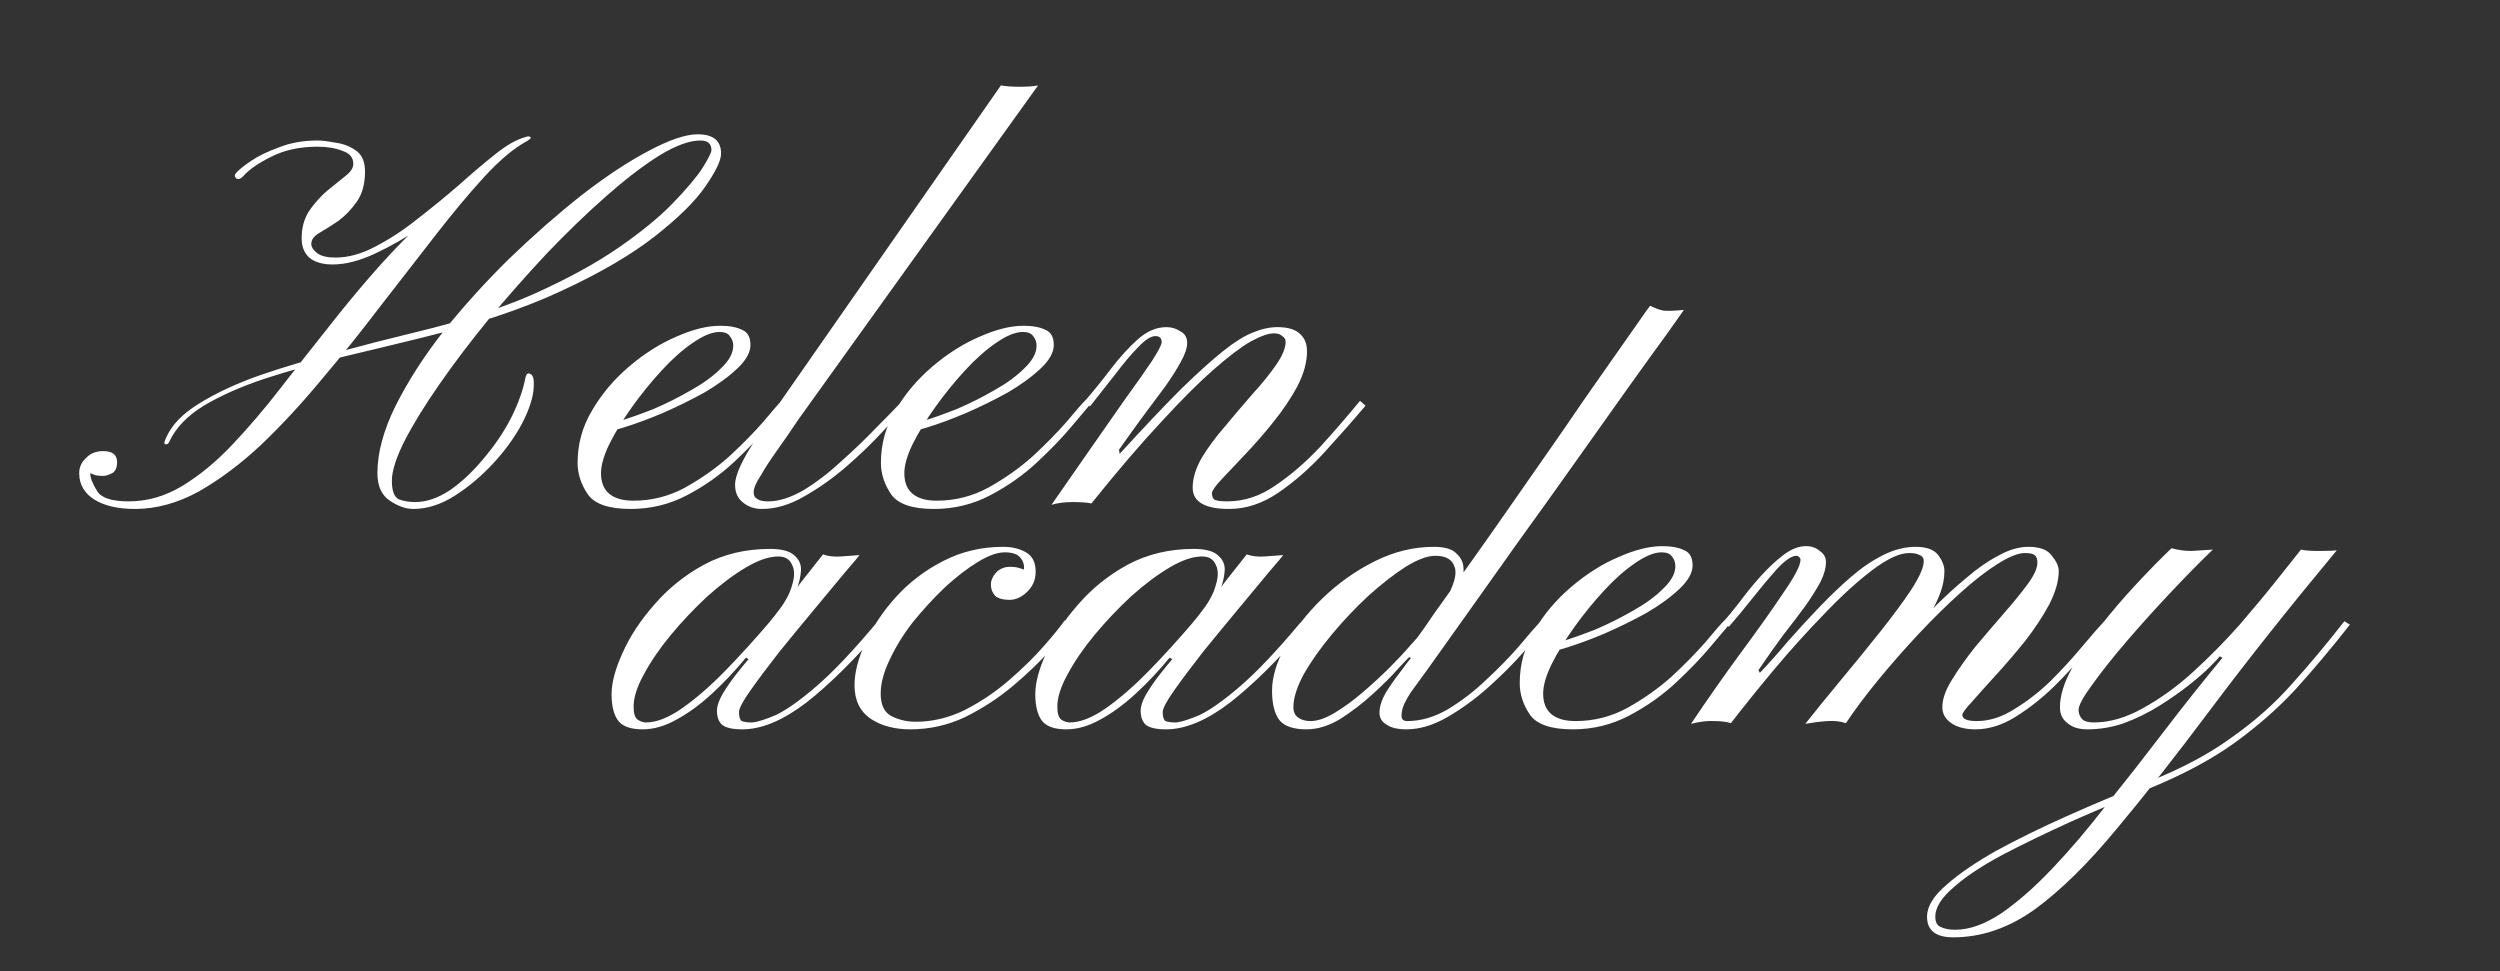
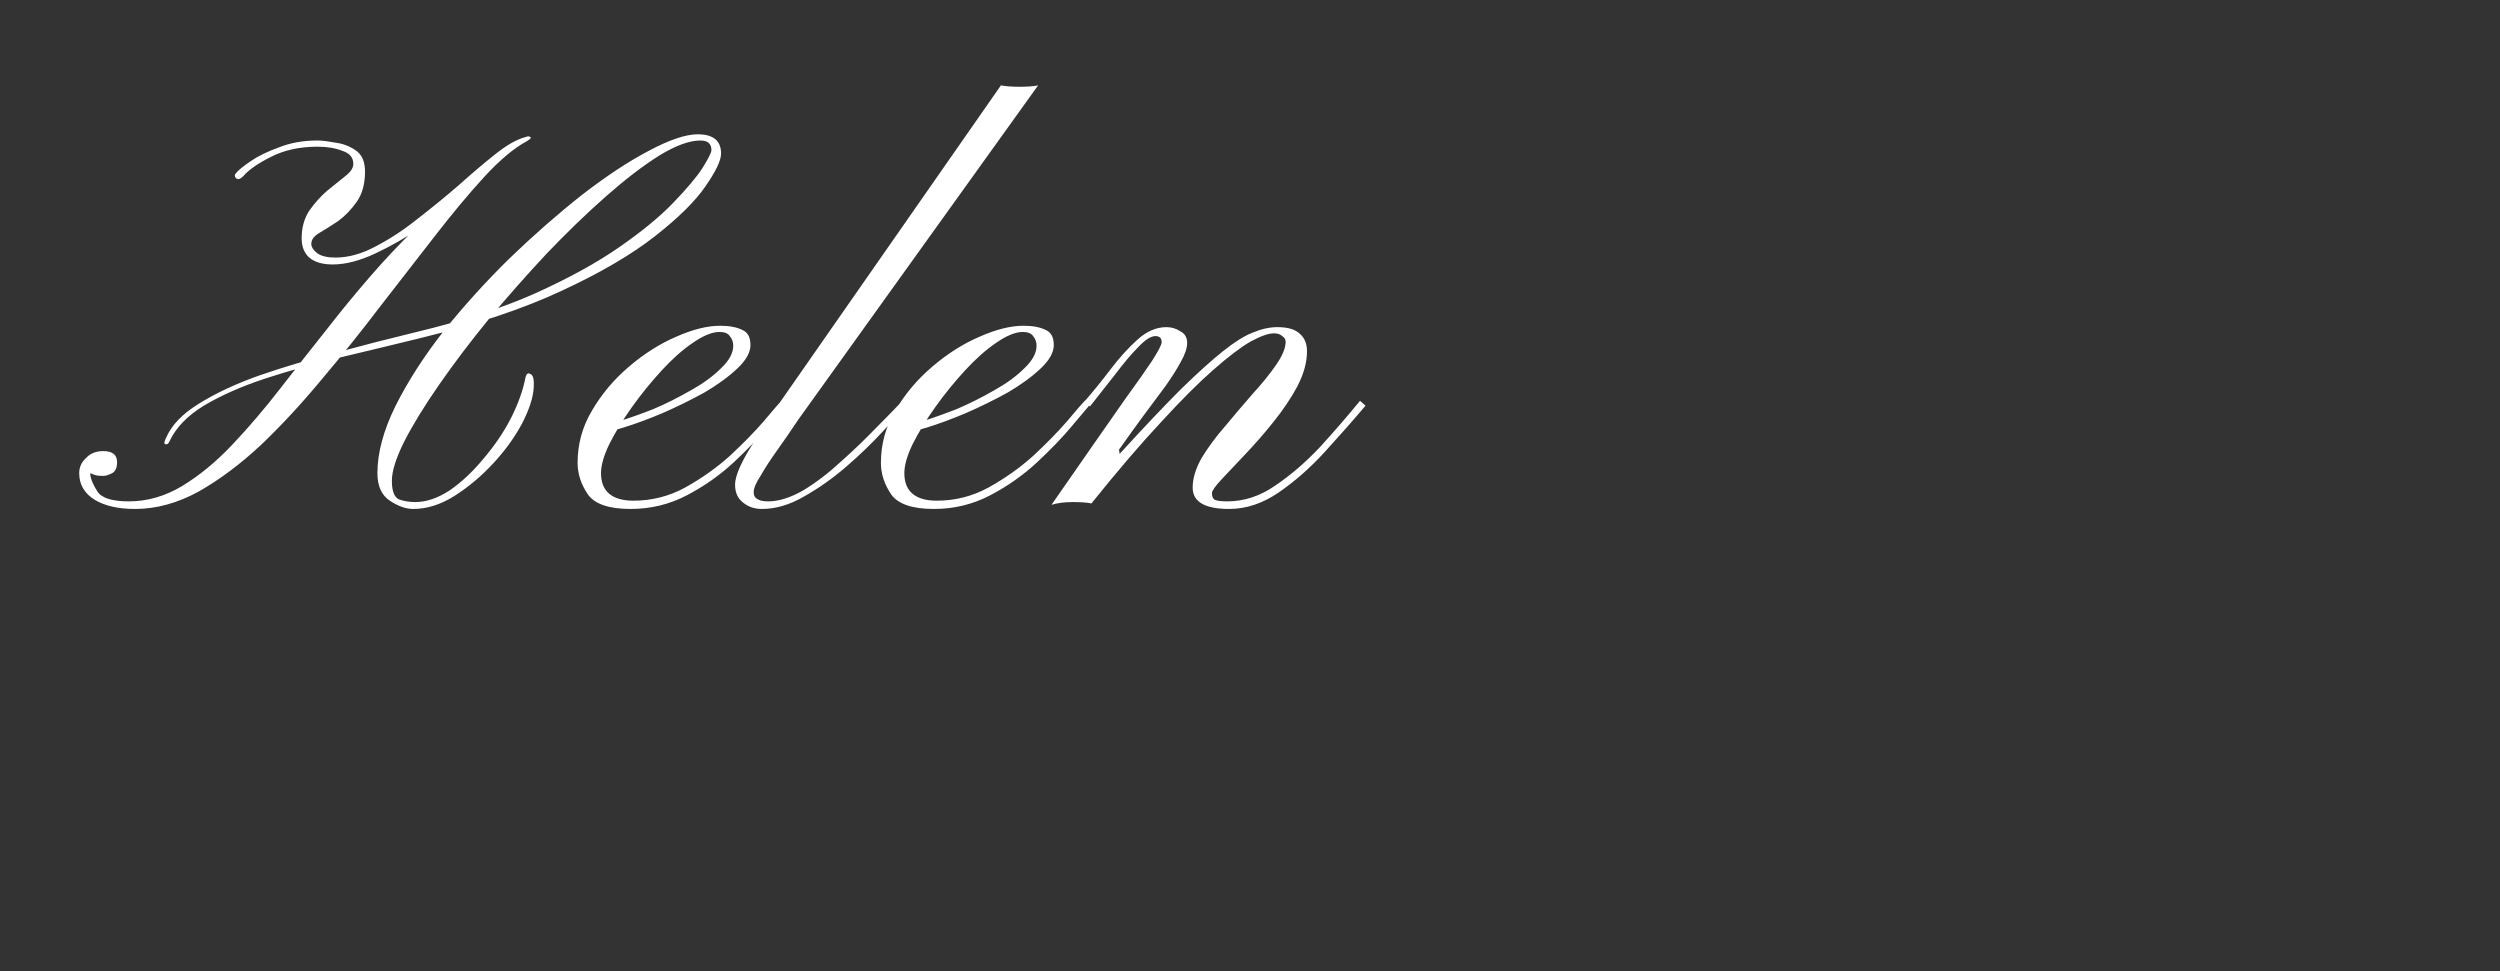
<svg xmlns="http://www.w3.org/2000/svg" width="363" height="141" viewBox="0 0 363 141" fill="none">
  <rect x="0" y="0" width="363" height="141" fill="#333333" stroke="none" />
  <path d="M60 73.9C58.933 73.9 57.8 73.5 56.6 72.7C55.4 71.9 54.8 70.567 54.8 68.7C54.8 65.767 55.667 62.533 57.4 59C59.2 55.4 61.533 51.767 64.4 48.1C67.333 44.433 70.533 40.9 74 37.5C77.533 34.1 81.033 31.033 84.5 28.3C88.033 25.567 91.267 23.433 94.2 21.9C97.2 20.3 99.567 19.5 101.3 19.5C103.567 19.5 104.7 20.433 104.7 22.3C104.7 23.3 103.933 24.9 102.4 27.1C100.933 29.233 98.5 31.633 95.1 34.3C91.7 36.967 87.2 39.6 81.6 42.2C76.067 44.8 69.2 47.1 61 49.1C57.2 50.033 53.333 50.967 49.4 51.9C45.533 52.833 41.867 53.867 38.4 55C35 56.133 32.067 57.433 29.6 58.9C27.2 60.367 25.533 62.1 24.6 64.1C24.467 64.433 24.267 64.567 24 64.5C23.8 64.433 23.833 64.133 24.1 63.6C24.9 61.733 26.5 60.067 28.9 58.6C31.367 57.067 34.3 55.7 37.7 54.5C41.167 53.3 44.867 52.2 48.8 51.2C52.733 50.133 56.633 49.133 60.5 48.2C67.167 46.6 72.9 44.733 77.7 42.6C82.567 40.4 86.633 38.167 89.9 35.9C93.167 33.633 95.767 31.5 97.7 29.5C99.7 27.433 101.133 25.733 102 24.4C102.867 23 103.3 22.133 103.3 21.8C103.3 20.867 102.767 20.4 101.7 20.4C100.1 20.4 98.1 21.133 95.7 22.6C93.367 24.067 90.8 26.033 88 28.5C85.2 30.967 82.333 33.733 79.4 36.8C76.533 39.867 73.733 43.033 71 46.3C68.333 49.567 65.933 52.733 63.8 55.8C61.667 58.867 59.967 61.633 58.7 64.1C57.5 66.5 56.9 68.4 56.9 69.8C56.9 71.267 57.233 72.167 57.9 72.5C58.633 72.767 59.433 72.9 60.3 72.9C61.9 72.9 63.567 72.333 65.3 71.2C67.033 70 68.667 68.467 70.2 66.6C71.8 64.733 73.133 62.767 74.2 60.7C75.267 58.567 75.967 56.6 76.3 54.8C76.433 54.267 76.667 54.1 77 54.3C77.4 54.433 77.567 55.067 77.5 56.2C77.433 57.667 76.867 59.433 75.8 61.5C74.733 63.5 73.333 65.433 71.6 67.3C69.867 69.167 68 70.733 66 72C64 73.267 62 73.9 60 73.9ZM19.6 73.9C17.2 73.9 15.267 73.467 13.8 72.6C12.267 71.667 11.5 70.367 11.5 68.7C11.5 67.833 11.833 67.1 12.5 66.5C13.1 65.833 13.933 65.5 15 65.5C16.333 65.5 17 66.033 17 67.1C17 67.9 16.767 68.433 16.3 68.7C15.767 68.967 15.333 69.1 15 69.1C14.333 69.1 13.867 69.033 13.6 68.9C13.267 68.767 13.1 68.7 13.1 68.7C13.1 69.367 13.433 70.233 14.1 71.3C14.7 72.3 16.233 72.8 18.7 72.8C21.367 72.8 23.933 72.067 26.4 70.6C28.933 69.067 31.367 67.067 33.7 64.6C36.1 62.067 38.433 59.333 40.7 56.4C43.033 53.4 45.367 50.433 47.7 47.5C49.567 45.1 51.567 42.667 53.7 40.2C55.833 37.733 58 35.433 60.2 33.3C62.4 31.1 64.467 29.267 66.4 27.8C66.933 27.4 67.4 27.133 67.8 27C68.267 26.867 68.433 26.967 68.3 27.3C68.233 27.5 67.5 28.167 66.1 29.3C64.767 30.433 63.067 31.7 61 33.1C58.933 34.5 56.767 35.733 54.5 36.8C52.233 37.867 50.167 38.4 48.3 38.4C46.833 38.4 45.7 38.067 44.9 37.4C44.167 36.733 43.8 35.8 43.8 34.6C43.8 33.067 44.167 31.733 44.9 30.6C45.7 29.467 46.567 28.5 47.5 27.7C48.5 26.9 49.367 26.2 50.1 25.6C50.9 25 51.3 24.4 51.3 23.8C51.3 22.867 50.767 22.233 49.7 21.9C48.7 21.5 47.5 21.3 46.1 21.3C43.5 21.3 41.233 21.8 39.3 22.8C37.433 23.733 36.1 24.667 35.3 25.6C34.9 26 34.567 26.1 34.3 25.9C34.033 25.633 34.033 25.367 34.3 25.1C34.633 24.7 35.333 24.133 36.4 23.4C37.467 22.667 38.833 22 40.5 21.4C42.167 20.733 44.033 20.4 46.1 20.4C46.7 20.4 47.533 20.5 48.6 20.7C49.733 20.833 50.733 21.2 51.6 21.8C52.533 22.4 53 23.433 53 24.9C53 26.7 52.6 28.167 51.8 29.3C51 30.433 50.1 31.367 49.1 32.1C48.1 32.767 47.2 33.333 46.4 33.8C45.6 34.267 45.2 34.8 45.2 35.4C45.2 35.867 45.5 36.333 46.1 36.8C46.7 37.2 47.567 37.4 48.7 37.4C50.567 37.4 52.5 36.867 54.5 35.8C56.567 34.733 58.6 33.4 60.6 31.8C62.667 30.2 64.667 28.567 66.6 26.9C68.533 25.167 70.3 23.667 71.9 22.4C73.567 21.067 75.033 20.233 76.3 19.9C76.633 19.767 76.867 19.767 77 19.9C77.2 19.967 77.033 20.167 76.5 20.5C74.633 21.5 72.567 23.233 70.3 25.7C68.1 28.1 65.733 30.933 63.2 34.2C60.667 37.467 58 40.9 55.2 44.5C52.467 48.1 49.633 51.633 46.7 55.1C43.833 58.567 40.9 61.733 37.9 64.6C34.9 67.4 31.867 69.667 28.8 71.4C25.733 73.067 22.667 73.9 19.6 73.9ZM91.567 73.9C88.434 73.9 86.367 73.2 85.367 71.8C84.367 70.333 83.867 68.8 83.867 67.2C83.867 64.467 84.567 61.933 85.967 59.6C87.367 57.2 89.167 55.067 91.367 53.2C93.567 51.333 95.834 49.9 98.167 48.9C100.567 47.833 102.701 47.3 104.567 47.3C105.901 47.3 106.967 47.5 107.767 47.9C108.567 48.233 108.967 48.967 108.967 50.1C108.967 51.167 108.334 52.3 107.067 53.5C105.801 54.7 104.201 55.867 102.267 57C100.334 58.067 98.3 59.067 96.167 60C94.1 60.867 92.201 61.567 90.467 62.1C88.734 62.633 87.467 62.9 86.667 62.9C86.667 62.9 86.667 62.733 86.667 62.4C86.667 62 86.667 61.8 86.667 61.8C87.267 61.867 88.3 61.667 89.767 61.2C91.3 60.733 93.001 60.133 94.867 59.4C96.734 58.6 98.534 57.7 100.267 56.7C102.067 55.7 103.534 54.633 104.667 53.5C105.867 52.367 106.467 51.267 106.467 50.2C106.467 49.667 106.301 49.2 105.967 48.8C105.701 48.4 105.201 48.2 104.467 48.2C103.401 48.2 102.101 48.733 100.567 49.8C99.1 50.8 97.6 52.133 96.067 53.8C94.534 55.467 93.1 57.233 91.767 59.1C90.434 60.967 89.334 62.767 88.467 64.5C87.667 66.167 87.267 67.567 87.267 68.7C87.267 70.033 87.667 71.033 88.467 71.7C89.267 72.367 90.434 72.7 91.967 72.7C94.634 72.7 97.134 72.067 99.467 70.8C101.867 69.467 104.034 67.933 105.967 66.2C107.901 64.4 109.534 62.733 110.867 61.2C112.201 59.6 113.101 58.567 113.567 58.1C113.567 58.1 113.667 58.2 113.867 58.4C114.134 58.6 114.267 58.7 114.267 58.7C113.801 59.233 112.901 60.3 111.567 61.9C110.234 63.5 108.567 65.233 106.567 67.1C104.567 68.967 102.301 70.567 99.767 71.9C97.234 73.233 94.501 73.9 91.567 73.9ZM145.332 12.4C146.065 12.533 146.965 12.6 148.032 12.6C149.165 12.6 150.065 12.533 150.732 12.4L115.932 60.9C114.865 62.5 113.832 64 112.832 65.4C111.832 66.8 111.032 68.033 110.432 69.1C109.765 70.1 109.432 70.9 109.432 71.5C109.432 71.967 109.632 72.3 110.032 72.5C110.365 72.7 110.865 72.8 111.532 72.8C113.065 72.8 114.765 72.267 116.632 71.2C118.499 70.067 120.332 68.667 122.132 67C123.999 65.333 125.699 63.7 127.232 62.1C128.832 60.5 130.099 59.2 131.032 58.2L131.732 58.8C130.865 59.733 129.665 61.033 128.132 62.7C126.599 64.367 124.832 66.067 122.832 67.8C120.899 69.467 118.865 70.9 116.732 72.1C114.665 73.3 112.632 73.9 110.632 73.9C109.565 73.9 108.665 73.6 107.932 73C107.132 72.4 106.732 71.533 106.732 70.4C106.732 69.667 106.999 68.733 107.532 67.6C108.065 66.467 108.732 65.3 109.532 64.1C110.265 62.833 110.999 61.7 111.732 60.7C112.399 59.633 112.932 58.833 113.332 58.3L145.332 12.4ZM135.61 73.9C132.477 73.9 130.41 73.2 129.41 71.8C128.41 70.333 127.91 68.8 127.91 67.2C127.91 64.467 128.61 61.933 130.01 59.6C131.41 57.2 133.21 55.067 135.41 53.2C137.61 51.333 139.877 49.9 142.21 48.9C144.61 47.833 146.743 47.3 148.61 47.3C149.943 47.3 151.01 47.5 151.81 47.9C152.61 48.233 153.01 48.967 153.01 50.1C153.01 51.167 152.377 52.3 151.11 53.5C149.843 54.7 148.243 55.867 146.31 57C144.377 58.067 142.343 59.067 140.21 60C138.143 60.867 136.243 61.567 134.51 62.1C132.777 62.633 131.51 62.9 130.71 62.9C130.71 62.9 130.71 62.733 130.71 62.4C130.71 62 130.71 61.8 130.71 61.8C131.31 61.867 132.343 61.667 133.81 61.2C135.343 60.733 137.043 60.133 138.91 59.4C140.777 58.6 142.577 57.7 144.31 56.7C146.11 55.7 147.577 54.633 148.71 53.5C149.91 52.367 150.51 51.267 150.51 50.2C150.51 49.667 150.343 49.2 150.01 48.8C149.743 48.4 149.243 48.2 148.51 48.2C147.443 48.2 146.143 48.733 144.61 49.8C143.143 50.8 141.643 52.133 140.11 53.8C138.577 55.467 137.143 57.233 135.81 59.1C134.477 60.967 133.377 62.767 132.51 64.5C131.71 66.167 131.31 67.567 131.31 68.7C131.31 70.033 131.71 71.033 132.51 71.7C133.31 72.367 134.477 72.7 136.01 72.7C138.677 72.7 141.177 72.067 143.51 70.8C145.91 69.467 148.077 67.933 150.01 66.2C151.943 64.4 153.577 62.733 154.91 61.2C156.243 59.6 157.143 58.567 157.61 58.1C157.61 58.1 157.71 58.2 157.91 58.4C158.177 58.6 158.31 58.7 158.31 58.7C157.843 59.233 156.943 60.3 155.61 61.9C154.277 63.5 152.61 65.233 150.61 67.1C148.61 68.967 146.343 70.567 143.81 71.9C141.277 73.233 138.543 73.9 135.61 73.9ZM178.475 73.9C174.942 73.9 173.175 72.867 173.175 70.8C173.175 69.467 173.608 68.033 174.475 66.5C175.408 64.967 176.542 63.433 177.875 61.9C179.208 60.3 180.542 58.733 181.875 57.2C183.275 55.667 184.408 54.267 185.275 53C186.208 51.667 186.675 50.533 186.675 49.6C186.675 49.267 186.508 49 186.175 48.8C185.908 48.533 185.508 48.4 184.975 48.4C184.175 48.4 183.042 48.8 181.575 49.6C180.175 50.4 178.375 51.767 176.175 53.7C174.042 55.567 171.508 58.1 168.575 61.3C165.642 64.433 162.275 68.367 158.475 73.1C157.875 72.967 156.975 72.9 155.775 72.9C154.575 72.9 153.542 73.033 152.675 73.3C154.608 70.5 156.508 67.767 158.375 65.1C160.242 62.433 161.942 60 163.475 57.8C165.075 55.6 166.342 53.8 167.275 52.4C168.208 50.933 168.675 50.033 168.675 49.7C168.675 49.1 168.375 48.8 167.775 48.8C167.108 48.8 166.275 49.333 165.275 50.4C164.275 51.4 163.175 52.7 161.975 54.3C160.775 55.833 159.542 57.4 158.275 59L157.375 58.4C158.708 56.867 160.008 55.267 161.275 53.6C162.542 51.933 163.842 50.5 165.175 49.3C166.508 48.1 167.908 47.5 169.375 47.5C170.108 47.5 170.775 47.7 171.375 48.1C172.042 48.433 172.375 49 172.375 49.8C172.375 50.533 172.075 51.433 171.475 52.5C170.942 53.5 170.208 54.667 169.275 56C168.342 57.267 167.275 58.7 166.075 60.3C164.942 61.833 163.742 63.5 162.475 65.3L162.575 65.9C166.108 62.033 169.075 58.9 171.475 56.5C173.942 54.1 175.975 52.267 177.575 51C179.242 49.667 180.675 48.767 181.875 48.3C183.142 47.767 184.342 47.5 185.475 47.5C187.008 47.5 188.108 47.833 188.775 48.5C189.442 49.1 189.775 49.933 189.775 51C189.775 52.6 189.308 54.3 188.375 56.1C187.442 57.833 186.275 59.567 184.875 61.3C183.542 62.967 182.175 64.533 180.775 66C179.442 67.4 178.308 68.6 177.375 69.6C176.442 70.6 175.975 71.267 175.975 71.6C175.975 72 176.075 72.3 176.275 72.5C176.542 72.7 177.175 72.8 178.175 72.8C180.642 72.8 182.975 72.033 185.175 70.5C187.442 68.967 189.608 67.1 191.675 64.9C193.742 62.633 195.675 60.4 197.475 58.2L198.275 58.9C196.475 61.033 194.508 63.267 192.375 65.6C190.242 67.933 188.008 69.9 185.675 71.5C183.342 73.1 180.942 73.9 178.475 73.9Z" fill="white" />
-   <path d="M114.8 87.5C114.533 88.033 114.133 88.5 113.6 88.9C113.133 89.3 112.767 89.567 112.5 89.7C112.3 89.767 112.367 89.567 112.7 89.1C113.9 87.633 114.667 86.267 115 85C115.4 83.733 115.4 82.733 115 82C114.667 81.2 114 80.8 113 80.8C111.667 80.8 110.1 81.333 108.3 82.4C106.5 83.467 104.633 84.867 102.7 86.6C100.833 88.333 99.067 90.2 97.4 92.2C95.8 94.133 94.5 96.033 93.5 97.9C92.5 99.7 92 101.267 92 102.6C92 103.6 92.2 104.233 92.6 104.5C93 104.767 93.4 104.9 93.8 104.9C95.333 104.9 97.1 104.2 99.1 102.8C101.167 101.333 103.267 99.5 105.4 97.3C107.533 95.1 109.567 92.867 111.5 90.6C113.433 88.267 115.1 86.167 116.5 84.3C117.967 82.433 118.967 81.167 119.5 80.5C120.233 80.767 121.1 80.867 122.1 80.8C123.167 80.733 124.067 80.667 124.8 80.6C124.667 80.8 123.967 81.633 122.7 83.1C121.5 84.567 120.033 86.333 118.3 88.4C116.633 90.4 114.933 92.467 113.2 94.6C111.533 96.733 110.133 98.6 109 100.2C107.867 101.8 107.3 102.867 107.3 103.4C107.3 104.067 107.433 104.5 107.7 104.7C108.033 104.833 108.533 104.9 109.2 104.9C110 104.833 111.167 104.467 112.7 103.8C114.233 103.067 116.2 101.667 118.6 99.6C121 97.533 123.9 94.467 127.3 90.4C127.3 90.4 127.433 90.5 127.7 90.7C128.033 90.9 128.2 91 128.2 91C124.2 95.667 120.5 99.333 117.1 102C113.7 104.6 110.6 105.9 107.8 105.9C106.333 105.9 105.333 105.667 104.8 105.2C104.333 104.733 104.1 104.067 104.1 103.2C104.1 102.533 104.367 101.733 104.9 100.8C105.5 99.8 106.167 98.833 106.9 97.9C107.633 96.967 108.233 96.233 108.7 95.7C108.7 95.7 108.633 95.667 108.5 95.6C108.367 95.533 108.3 95.5 108.3 95.5C106.767 97.367 105.133 99.1 103.4 100.7C101.667 102.3 99.933 103.567 98.2 104.5C96.533 105.433 94.9 105.9 93.3 105.9C91.633 105.9 90.467 105.5 89.8 104.7C89.133 103.833 88.8 102.533 88.8 100.8C88.8 99.133 89.333 97.133 90.4 94.8C91.467 92.4 93 90.067 95 87.8C97 85.467 99.4 83.533 102.2 82C105.067 80.467 108.267 79.7 111.8 79.7C113.533 79.7 114.733 80.033 115.4 80.7C116.067 81.3 116.367 82.033 116.3 82.9C116.233 83.767 116.033 84.633 115.7 85.5C115.367 86.367 115.067 87.033 114.8 87.5ZM146.577 87.1C145.644 87.1 144.944 86.9 144.477 86.5C144.077 86.033 143.877 85.5 143.877 84.9C143.877 84.3 144.111 83.733 144.577 83.2C145.111 82.6 145.811 82.3 146.677 82.3C147.211 82.3 147.677 82.367 148.077 82.5C148.477 82.633 148.677 82.7 148.677 82.7C148.744 82.033 148.577 81.467 148.177 81C147.777 80.467 147.011 80.2 145.877 80.2C144.811 80.2 143.511 80.667 141.977 81.6C140.444 82.533 138.844 83.767 137.177 85.3C135.577 86.833 134.044 88.5 132.577 90.3C131.177 92.1 130.044 93.933 129.177 95.8C128.311 97.6 127.877 99.233 127.877 100.7C127.877 102.367 128.411 103.467 129.477 104C130.544 104.533 131.711 104.8 132.977 104.8C135.377 104.8 137.744 104.233 140.077 103.1C142.411 101.9 144.544 100.467 146.477 98.8C148.477 97.067 150.177 95.4 151.577 93.8C152.977 92.2 153.977 90.967 154.577 90.1L155.477 90.7C154.944 91.5 153.944 92.733 152.477 94.4C151.011 96.067 149.211 97.8 147.077 99.6C145.011 101.333 142.711 102.833 140.177 104.1C137.644 105.3 134.977 105.9 132.177 105.9C129.911 105.9 128.011 105.4 126.477 104.4C124.877 103.333 124.077 101.7 124.077 99.5C124.077 97.633 124.611 95.567 125.677 93.3C126.744 90.967 128.211 88.767 130.077 86.7C132.011 84.567 134.277 82.833 136.877 81.5C139.544 80.1 142.477 79.4 145.677 79.4C146.944 79.4 148.044 79.667 148.977 80.2C149.911 80.733 150.377 81.667 150.377 83C150.377 84.2 149.944 85.2 149.077 86C148.277 86.733 147.444 87.1 146.577 87.1ZM176.323 87.5C176.057 88.033 175.657 88.5 175.123 88.9C174.657 89.3 174.29 89.567 174.023 89.7C173.823 89.767 173.89 89.567 174.223 89.1C175.423 87.633 176.19 86.267 176.523 85C176.923 83.733 176.923 82.733 176.523 82C176.19 81.2 175.523 80.8 174.523 80.8C173.19 80.8 171.623 81.333 169.823 82.4C168.023 83.467 166.157 84.867 164.223 86.6C162.357 88.333 160.59 90.2 158.923 92.2C157.323 94.133 156.023 96.033 155.023 97.9C154.023 99.7 153.523 101.267 153.523 102.6C153.523 103.6 153.723 104.233 154.123 104.5C154.523 104.767 154.923 104.9 155.323 104.9C156.857 104.9 158.623 104.2 160.623 102.8C162.69 101.333 164.79 99.5 166.923 97.3C169.057 95.1 171.09 92.867 173.023 90.6C174.957 88.267 176.623 86.167 178.023 84.3C179.49 82.433 180.49 81.167 181.023 80.5C181.757 80.767 182.623 80.867 183.623 80.8C184.69 80.733 185.59 80.667 186.323 80.6C186.19 80.8 185.49 81.633 184.223 83.1C183.023 84.567 181.557 86.333 179.823 88.4C178.157 90.4 176.457 92.467 174.723 94.6C173.057 96.733 171.657 98.6 170.523 100.2C169.39 101.8 168.823 102.867 168.823 103.4C168.823 104.067 168.957 104.5 169.223 104.7C169.557 104.833 170.057 104.9 170.723 104.9C171.523 104.833 172.69 104.467 174.223 103.8C175.757 103.067 177.723 101.667 180.123 99.6C182.523 97.533 185.423 94.467 188.823 90.4C188.823 90.4 188.957 90.5 189.223 90.7C189.557 90.9 189.723 91 189.723 91C185.723 95.667 182.023 99.333 178.623 102C175.223 104.6 172.123 105.9 169.323 105.9C167.857 105.9 166.857 105.667 166.323 105.2C165.857 104.733 165.623 104.067 165.623 103.2C165.623 102.533 165.89 101.733 166.423 100.8C167.023 99.8 167.69 98.833 168.423 97.9C169.157 96.967 169.757 96.233 170.223 95.7C170.223 95.7 170.157 95.667 170.023 95.6C169.89 95.533 169.823 95.5 169.823 95.5C168.29 97.367 166.657 99.1 164.923 100.7C163.19 102.3 161.457 103.567 159.723 104.5C158.057 105.433 156.423 105.9 154.823 105.9C153.157 105.9 151.99 105.5 151.323 104.7C150.657 103.833 150.323 102.533 150.323 100.8C150.323 99.133 150.857 97.133 151.923 94.8C152.99 92.4 154.523 90.067 156.523 87.8C158.523 85.467 160.923 83.533 163.723 82C166.59 80.467 169.79 79.7 173.323 79.7C175.057 79.7 176.257 80.033 176.923 80.7C177.59 81.3 177.89 82.033 177.823 82.9C177.757 83.767 177.557 84.633 177.223 85.5C176.89 86.367 176.59 87.033 176.323 87.5ZM189.701 105.9C187.834 105.9 186.534 105.467 185.801 104.6C185.067 103.667 184.701 102.233 184.701 100.3C184.701 98.3 185.367 96.1 186.701 93.7C188.034 91.3 189.801 89.033 192.001 86.9C194.267 84.7 196.801 82.9 199.601 81.5C202.401 80.1 205.267 79.4 208.201 79.4C209.801 79.4 210.901 79.733 211.501 80.4C212.167 81 212.501 81.733 212.501 82.6C212.567 83.467 212.367 84.2 211.901 84.8C211.901 84.8 211.701 85 211.301 85.4C210.967 85.8 210.634 86.233 210.301 86.7C209.967 87.1 209.801 87.3 209.801 87.3C211.134 84.967 211.601 83.3 211.201 82.3C210.867 81.233 209.934 80.7 208.401 80.7C207.267 80.7 205.834 81.233 204.101 82.3C202.434 83.367 200.634 84.767 198.701 86.5C196.834 88.233 195.067 90.1 193.401 92.1C191.734 94.1 190.367 96.033 189.301 97.9C188.301 99.767 187.801 101.367 187.801 102.7C187.801 103.367 188.034 103.867 188.501 104.2C188.967 104.533 189.567 104.7 190.301 104.7C191.301 104.7 192.467 104.3 193.801 103.5C195.134 102.7 196.501 101.7 197.901 100.5C199.301 99.3 200.601 98.1 201.801 96.9C203.001 95.7 203.967 94.667 204.701 93.8C205.501 92.933 205.934 92.433 206.001 92.3C206.267 91.967 207.034 90.867 208.301 89C209.634 87.133 211.301 84.8 213.301 82C215.301 79.2 217.434 76.167 219.701 72.9C222.034 69.567 224.334 66.267 226.601 63C228.867 59.667 230.967 56.633 232.901 53.9C234.834 51.167 236.401 48.933 237.601 47.2C238.801 45.467 239.467 44.533 239.601 44.4C240.267 44.733 240.901 44.967 241.501 45.1C242.167 45.167 243.167 45.133 244.501 45C244.367 45.2 243.567 46.333 242.101 48.4C240.634 50.4 238.734 53.033 236.401 56.3C234.067 59.567 231.534 63.133 228.801 67C226.067 70.867 223.301 74.733 220.501 78.6C217.767 82.467 215.234 86.033 212.901 89.3C210.567 92.567 208.667 95.233 207.201 97.3C205.734 99.3 204.934 100.4 204.801 100.6C204.534 101 204.234 101.533 203.901 102.2C203.634 102.8 203.501 103.367 203.501 103.9C203.501 104.433 203.767 104.7 204.301 104.7C206.301 104.7 208.267 104.133 210.201 103C212.201 101.8 214.067 100.367 215.801 98.7C217.601 97.033 219.167 95.433 220.501 93.9C221.834 92.3 222.901 91.067 223.701 90.2L224.501 90.8C223.767 91.733 222.667 93.033 221.201 94.7C219.734 96.367 218.034 98.067 216.101 99.8C214.234 101.467 212.267 102.9 210.201 104.1C208.134 105.3 206.134 105.9 204.201 105.9C202.934 105.9 201.967 105.667 201.301 105.2C200.634 104.8 200.301 104.233 200.301 103.5C200.301 102.633 200.601 101.667 201.201 100.6C201.867 99.533 202.567 98.533 203.301 97.6C204.034 96.6 204.567 95.9 204.901 95.5C204.901 95.5 204.834 95.5 204.701 95.5C204.634 95.433 204.601 95.4 204.601 95.4C204.534 95.467 204.001 96.033 203.001 97.1C202.067 98.167 200.834 99.4 199.301 100.8C197.834 102.133 196.267 103.333 194.601 104.4C192.934 105.4 191.301 105.9 189.701 105.9ZM228.364 105.9C225.231 105.9 223.164 105.2 222.164 103.8C221.164 102.333 220.664 100.8 220.664 99.2C220.664 96.467 221.364 93.933 222.764 91.6C224.164 89.2 225.964 87.067 228.164 85.2C230.364 83.333 232.631 81.9 234.964 80.9C237.364 79.833 239.497 79.3 241.364 79.3C242.697 79.3 243.764 79.5 244.564 79.9C245.364 80.233 245.764 80.967 245.764 82.1C245.764 83.167 245.131 84.3 243.864 85.5C242.597 86.7 240.997 87.867 239.064 89C237.131 90.067 235.097 91.067 232.964 92C230.897 92.867 228.997 93.567 227.264 94.1C225.531 94.633 224.264 94.9 223.464 94.9C223.464 94.9 223.464 94.733 223.464 94.4C223.464 94 223.464 93.8 223.464 93.8C224.064 93.867 225.097 93.667 226.564 93.2C228.097 92.733 229.797 92.133 231.664 91.4C233.531 90.6 235.331 89.7 237.064 88.7C238.864 87.7 240.331 86.633 241.464 85.5C242.664 84.367 243.264 83.267 243.264 82.2C243.264 81.667 243.097 81.2 242.764 80.8C242.497 80.4 241.997 80.2 241.264 80.2C240.197 80.2 238.897 80.733 237.364 81.8C235.897 82.8 234.397 84.133 232.864 85.8C231.331 87.467 229.897 89.233 228.564 91.1C227.231 92.967 226.131 94.767 225.264 96.5C224.464 98.167 224.064 99.567 224.064 100.7C224.064 102.033 224.464 103.033 225.264 103.7C226.064 104.367 227.231 104.7 228.764 104.7C231.431 104.7 233.931 104.067 236.264 102.8C238.664 101.467 240.831 99.933 242.764 98.2C244.697 96.4 246.331 94.733 247.664 93.2C248.997 91.6 249.897 90.567 250.364 90.1C250.364 90.1 250.464 90.2 250.664 90.4C250.931 90.6 251.064 90.7 251.064 90.7C250.597 91.233 249.697 92.3 248.364 93.9C247.031 95.5 245.364 97.233 243.364 99.1C241.364 100.967 239.097 102.567 236.564 103.9C234.031 105.233 231.297 105.9 228.364 105.9ZM286.829 105.9C285.362 105.9 284.196 105.6 283.329 105C282.462 104.4 282.029 103.633 282.029 102.7C282.029 101.5 282.496 100.167 283.429 98.7C284.362 97.167 285.496 95.567 286.829 93.9C288.229 92.233 289.596 90.633 290.929 89.1C292.329 87.5 293.496 86.067 294.429 84.8C295.362 83.533 295.829 82.5 295.829 81.7C295.829 81.167 295.696 80.8 295.429 80.6C295.162 80.4 294.696 80.3 294.029 80.3C293.029 80.3 291.696 80.833 290.029 81.9C288.429 82.9 286.629 84.3 284.629 86.1C282.696 87.833 280.696 89.8 278.629 92C276.629 94.133 274.696 96.333 272.829 98.6C270.962 100.867 269.362 103 268.029 105C267.229 104.733 266.329 104.633 265.329 104.7C264.329 104.767 263.262 104.9 262.129 105.1C263.662 103.167 265.396 101.033 267.329 98.7C269.329 96.3 271.229 93.967 273.029 91.7C274.829 89.433 276.329 87.4 277.529 85.6C278.729 83.733 279.329 82.367 279.329 81.5C279.329 81.033 279.129 80.733 278.729 80.6C278.396 80.4 277.896 80.3 277.229 80.3C275.829 80.3 274.029 81.133 271.829 82.8C269.629 84.467 267.296 86.6 264.829 89.2C262.362 91.733 259.929 94.433 257.529 97.3C255.196 100.1 253.129 102.667 251.329 105C250.662 104.8 249.862 104.7 248.929 104.7C247.996 104.633 246.862 104.767 245.529 105.1C247.996 101.433 250.429 97.967 252.829 94.7C255.296 91.367 257.329 88.5 258.929 86.1C260.596 83.7 261.429 82.1 261.429 81.3C261.429 81.1 261.362 80.967 261.229 80.9C261.162 80.767 261.029 80.7 260.829 80.7C260.162 80.7 259.229 81.333 258.029 82.6C256.896 83.867 255.696 85.3 254.429 86.9C253.162 88.5 252.029 89.867 251.029 91L250.129 90.4C250.796 89.667 251.596 88.7 252.529 87.5C253.462 86.233 254.462 85 255.529 83.8C256.662 82.533 257.796 81.467 258.929 80.6C260.062 79.733 261.162 79.3 262.229 79.3C263.029 79.3 263.696 79.533 264.229 80C264.829 80.4 265.129 80.933 265.129 81.6C265.129 82.467 264.862 83.433 264.329 84.5C263.796 85.5 263.062 86.667 262.129 88C261.196 89.267 260.129 90.667 258.929 92.2C257.796 93.733 256.596 95.433 255.329 97.3L255.529 97.7C256.862 96.3 258.229 94.767 259.629 93.1C261.096 91.433 262.596 89.8 264.129 88.2C265.662 86.6 267.196 85.133 268.729 83.8C270.262 82.467 271.829 81.4 273.429 80.6C275.029 79.8 276.596 79.4 278.129 79.4C279.729 79.4 280.829 79.8 281.429 80.6C282.029 81.4 282.329 82.167 282.329 82.9C282.329 83.967 282.129 85.033 281.729 86.1C281.329 87.167 280.829 88.2 280.229 89.2C279.629 90.133 279.029 91 278.429 91.8C277.829 92.533 277.296 93.133 276.829 93.6C276.362 94.067 276.096 94.367 276.029 94.5L275.429 94C275.896 93.533 276.629 92.733 277.629 91.6C278.629 90.467 279.796 89.233 281.129 87.9C282.529 86.5 283.996 85.167 285.529 83.9C287.062 82.567 288.596 81.5 290.129 80.7C291.662 79.833 293.129 79.4 294.529 79.4C296.196 79.4 297.329 79.833 297.929 80.7C298.596 81.5 298.929 82.233 298.929 82.9C298.929 84.367 298.462 86 297.529 87.8C296.596 89.533 295.429 91.3 294.029 93.1C292.629 94.833 291.229 96.467 289.829 98C288.429 99.533 287.262 100.833 286.329 101.9C285.396 102.9 284.929 103.533 284.929 103.8C284.929 104.4 285.629 104.7 287.029 104.7C288.829 104.7 290.629 104.133 292.429 103C294.296 101.867 296.062 100.5 297.729 98.9C299.396 97.233 300.896 95.6 302.229 94C303.629 92.333 304.762 91.033 305.629 90.1L306.429 90.7C305.629 91.567 304.496 92.833 303.029 94.5C301.629 96.167 300.029 97.9 298.229 99.7C296.429 101.433 294.562 102.9 292.629 104.1C290.696 105.3 288.762 105.9 286.829 105.9ZM315.305 79.6C316.238 79.867 317.205 80 318.205 80C319.205 79.933 320.238 79.867 321.305 79.8C319.505 81.533 317.471 83.6 315.205 86C313.005 88.333 310.871 90.7 308.805 93.1C306.805 95.433 305.138 97.533 303.805 99.4C302.471 101.2 301.805 102.433 301.805 103.1C301.805 103.567 301.971 104 302.305 104.4C302.638 104.733 303.205 104.9 304.005 104.9C306.338 104.9 308.738 104.2 311.205 102.8C313.738 101.4 316.171 99.633 318.505 97.5C320.905 95.3 323.138 93.033 325.205 90.7C327.271 88.3 329.071 86.133 330.605 84.2C332.205 82.2 333.371 80.733 334.105 79.8C334.638 79.933 335.505 80 336.705 80C337.971 80 338.838 79.967 339.305 79.9C332.438 88.167 326.405 95.767 321.205 102.7C316.071 109.567 311.438 115.467 307.305 120.4C303.171 125.4 299.238 129.267 295.505 132C291.705 134.733 287.738 136.1 283.605 136.1C281.071 136.1 279.805 135.1 279.805 133.1C279.805 131.633 280.738 130.1 282.605 128.5C284.405 126.9 286.838 125.233 289.905 123.5C292.971 121.833 296.371 120.167 300.105 118.5C303.838 116.833 307.638 115.233 311.505 113.7C316.571 111.7 320.738 109.5 324.005 107.1C327.338 104.767 330.238 102.2 332.705 99.4C335.238 96.6 337.805 93.533 340.405 90.2L341.205 90.7C338.538 94.1 335.905 97.233 333.305 100.1C330.705 102.9 327.738 105.5 324.405 107.9C321.071 110.3 316.871 112.533 311.805 114.6C308.005 116.133 304.305 117.7 300.705 119.3C297.038 120.967 293.738 122.567 290.805 124.1C287.805 125.7 285.438 127.267 283.705 128.8C281.905 130.333 281.005 131.767 281.005 133.1C281.005 133.9 281.271 134.4 281.805 134.6C282.338 134.867 283.038 135 283.905 135C285.971 135 288.205 134.2 290.605 132.6C292.938 131 295.405 128.833 298.005 126.1C300.605 123.367 303.238 120.267 305.905 116.8C308.638 113.4 311.405 109.867 314.205 106.2C317.005 102.533 319.838 98.967 322.705 95.5L322.305 95.3C322.171 95.5 321.705 96 320.905 96.8C320.105 97.6 319.071 98.5 317.805 99.5C316.538 100.5 315.105 101.5 313.505 102.5C311.905 103.5 310.205 104.333 308.405 105C306.671 105.6 304.905 105.9 303.105 105.9C301.838 105.9 300.871 105.6 300.205 105C299.471 104.467 299.105 103.7 299.105 102.7C299.105 101.1 299.638 99.3 300.705 97.3C301.771 95.233 303.171 93.133 304.905 91C306.571 88.867 308.338 86.8 310.205 84.8C312.071 82.8 313.771 81.067 315.305 79.6Z" fill="white" />
</svg>